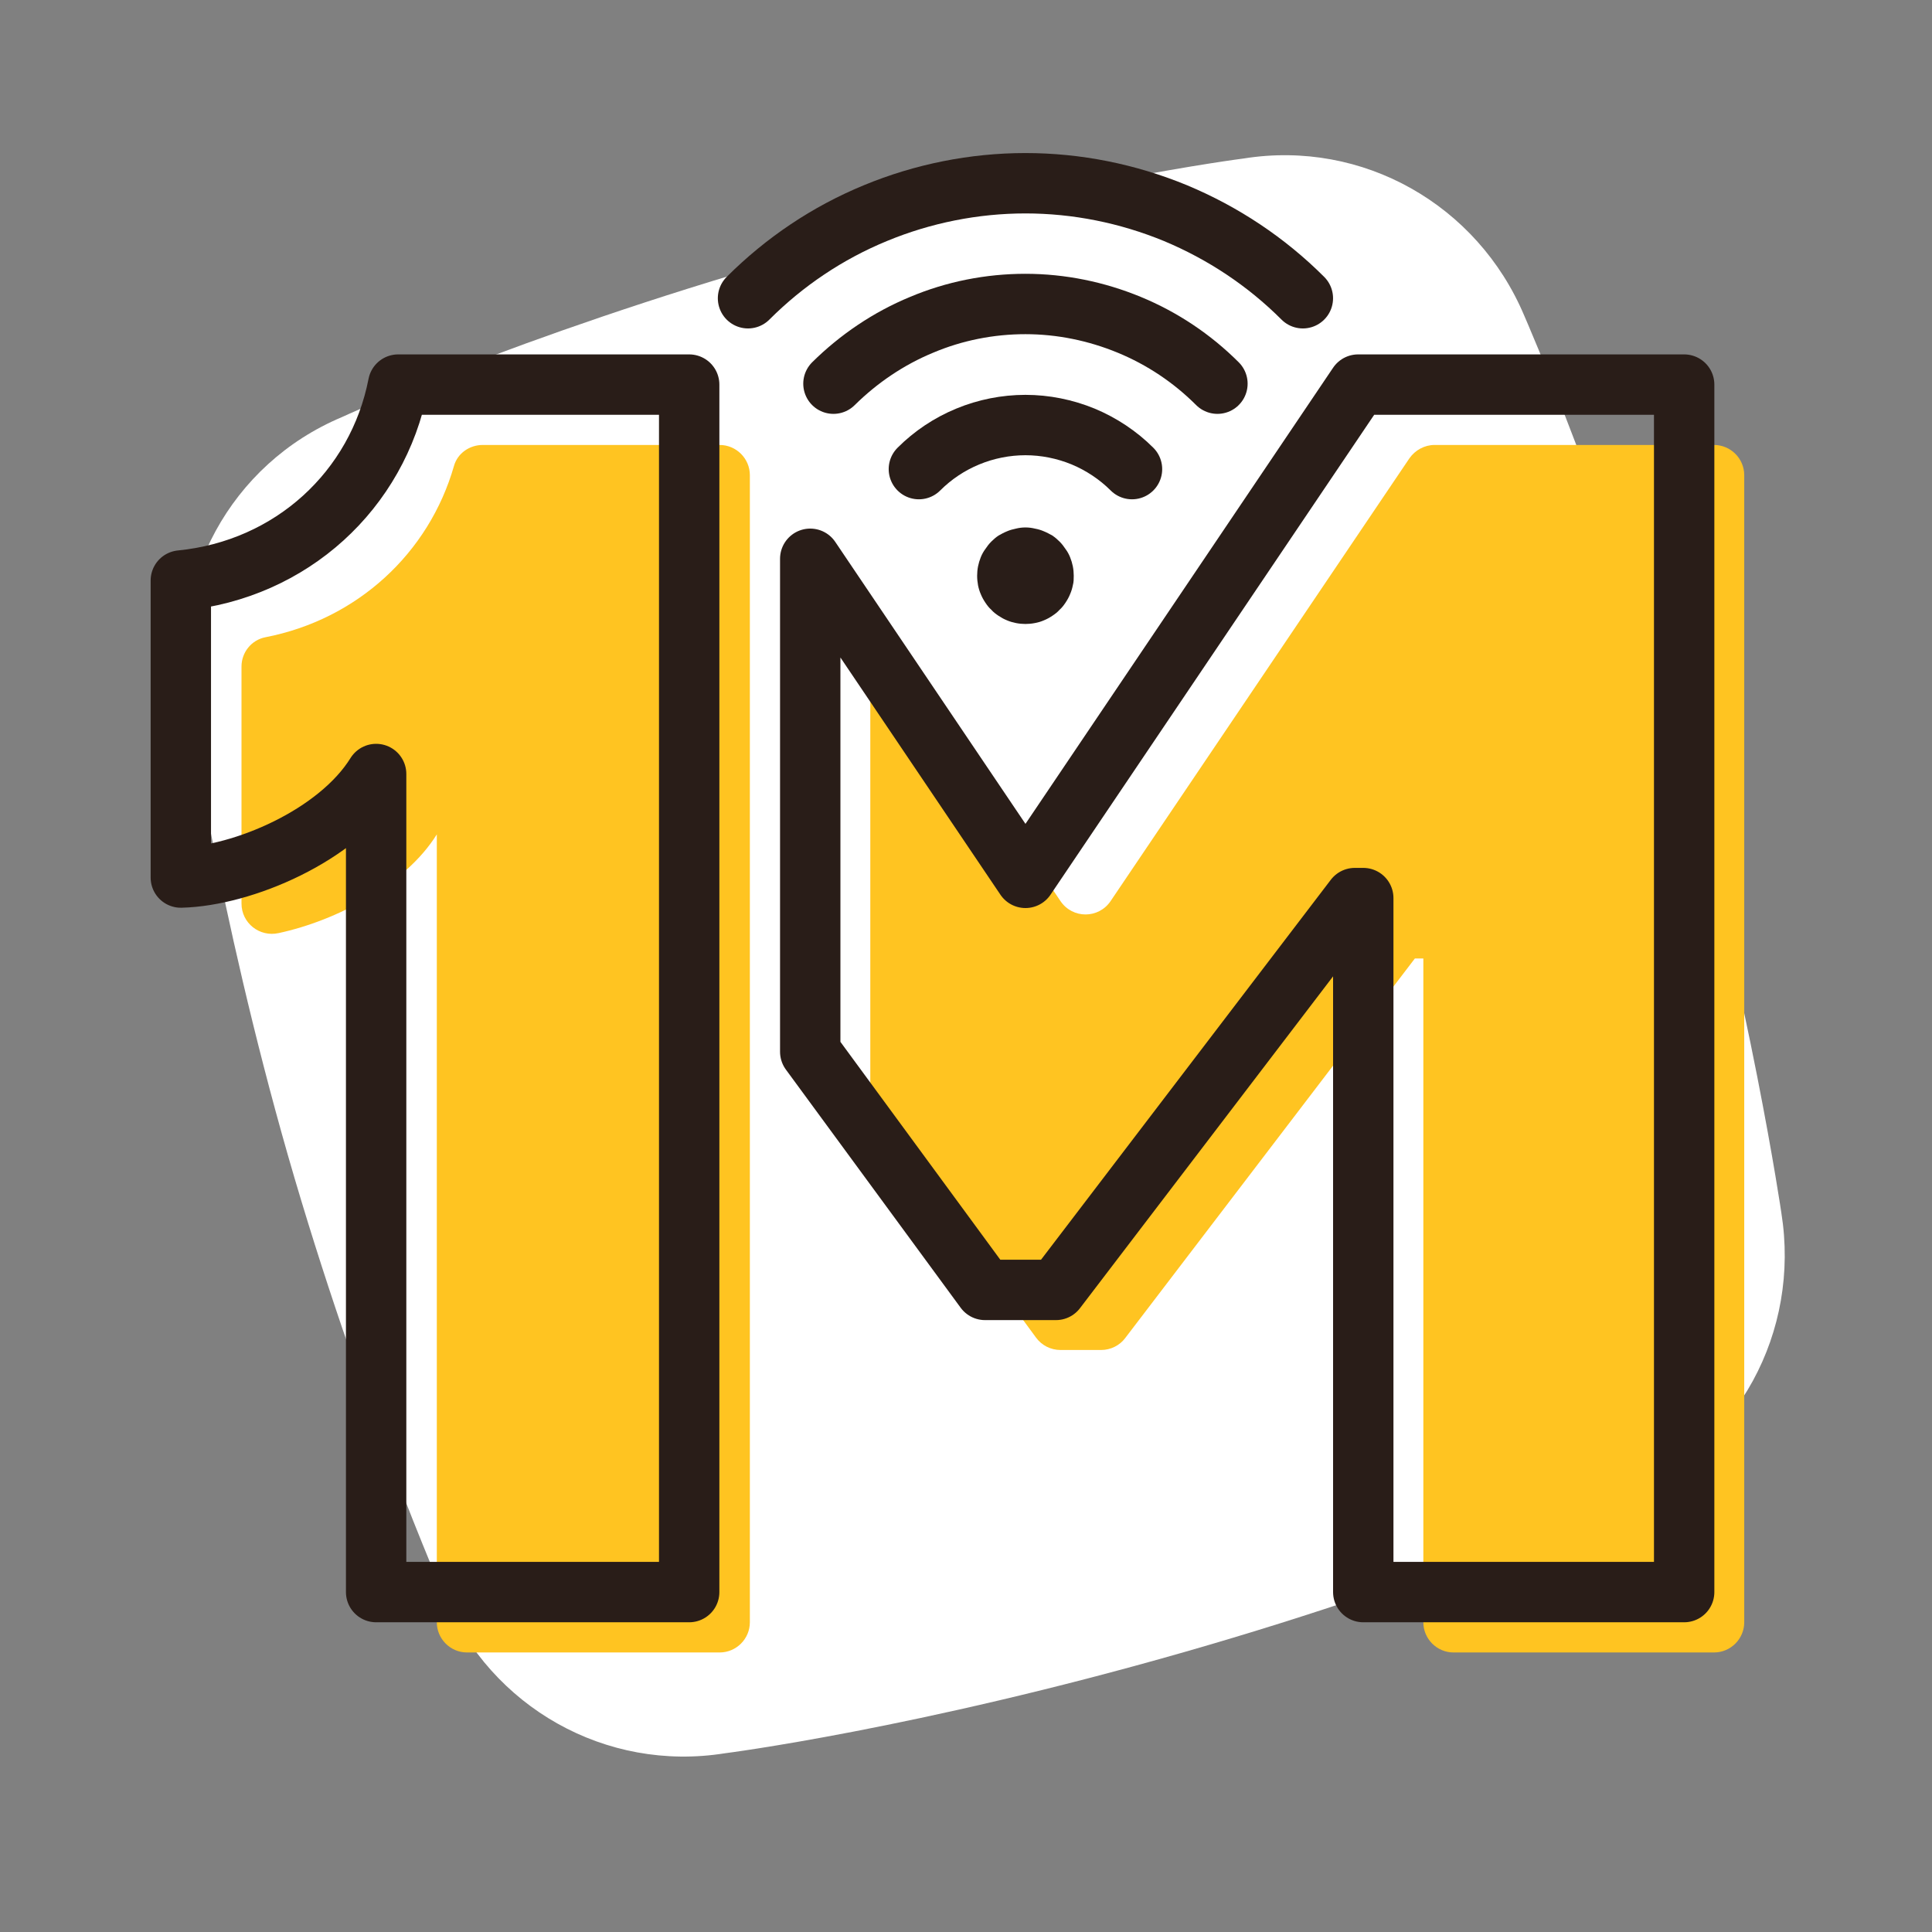
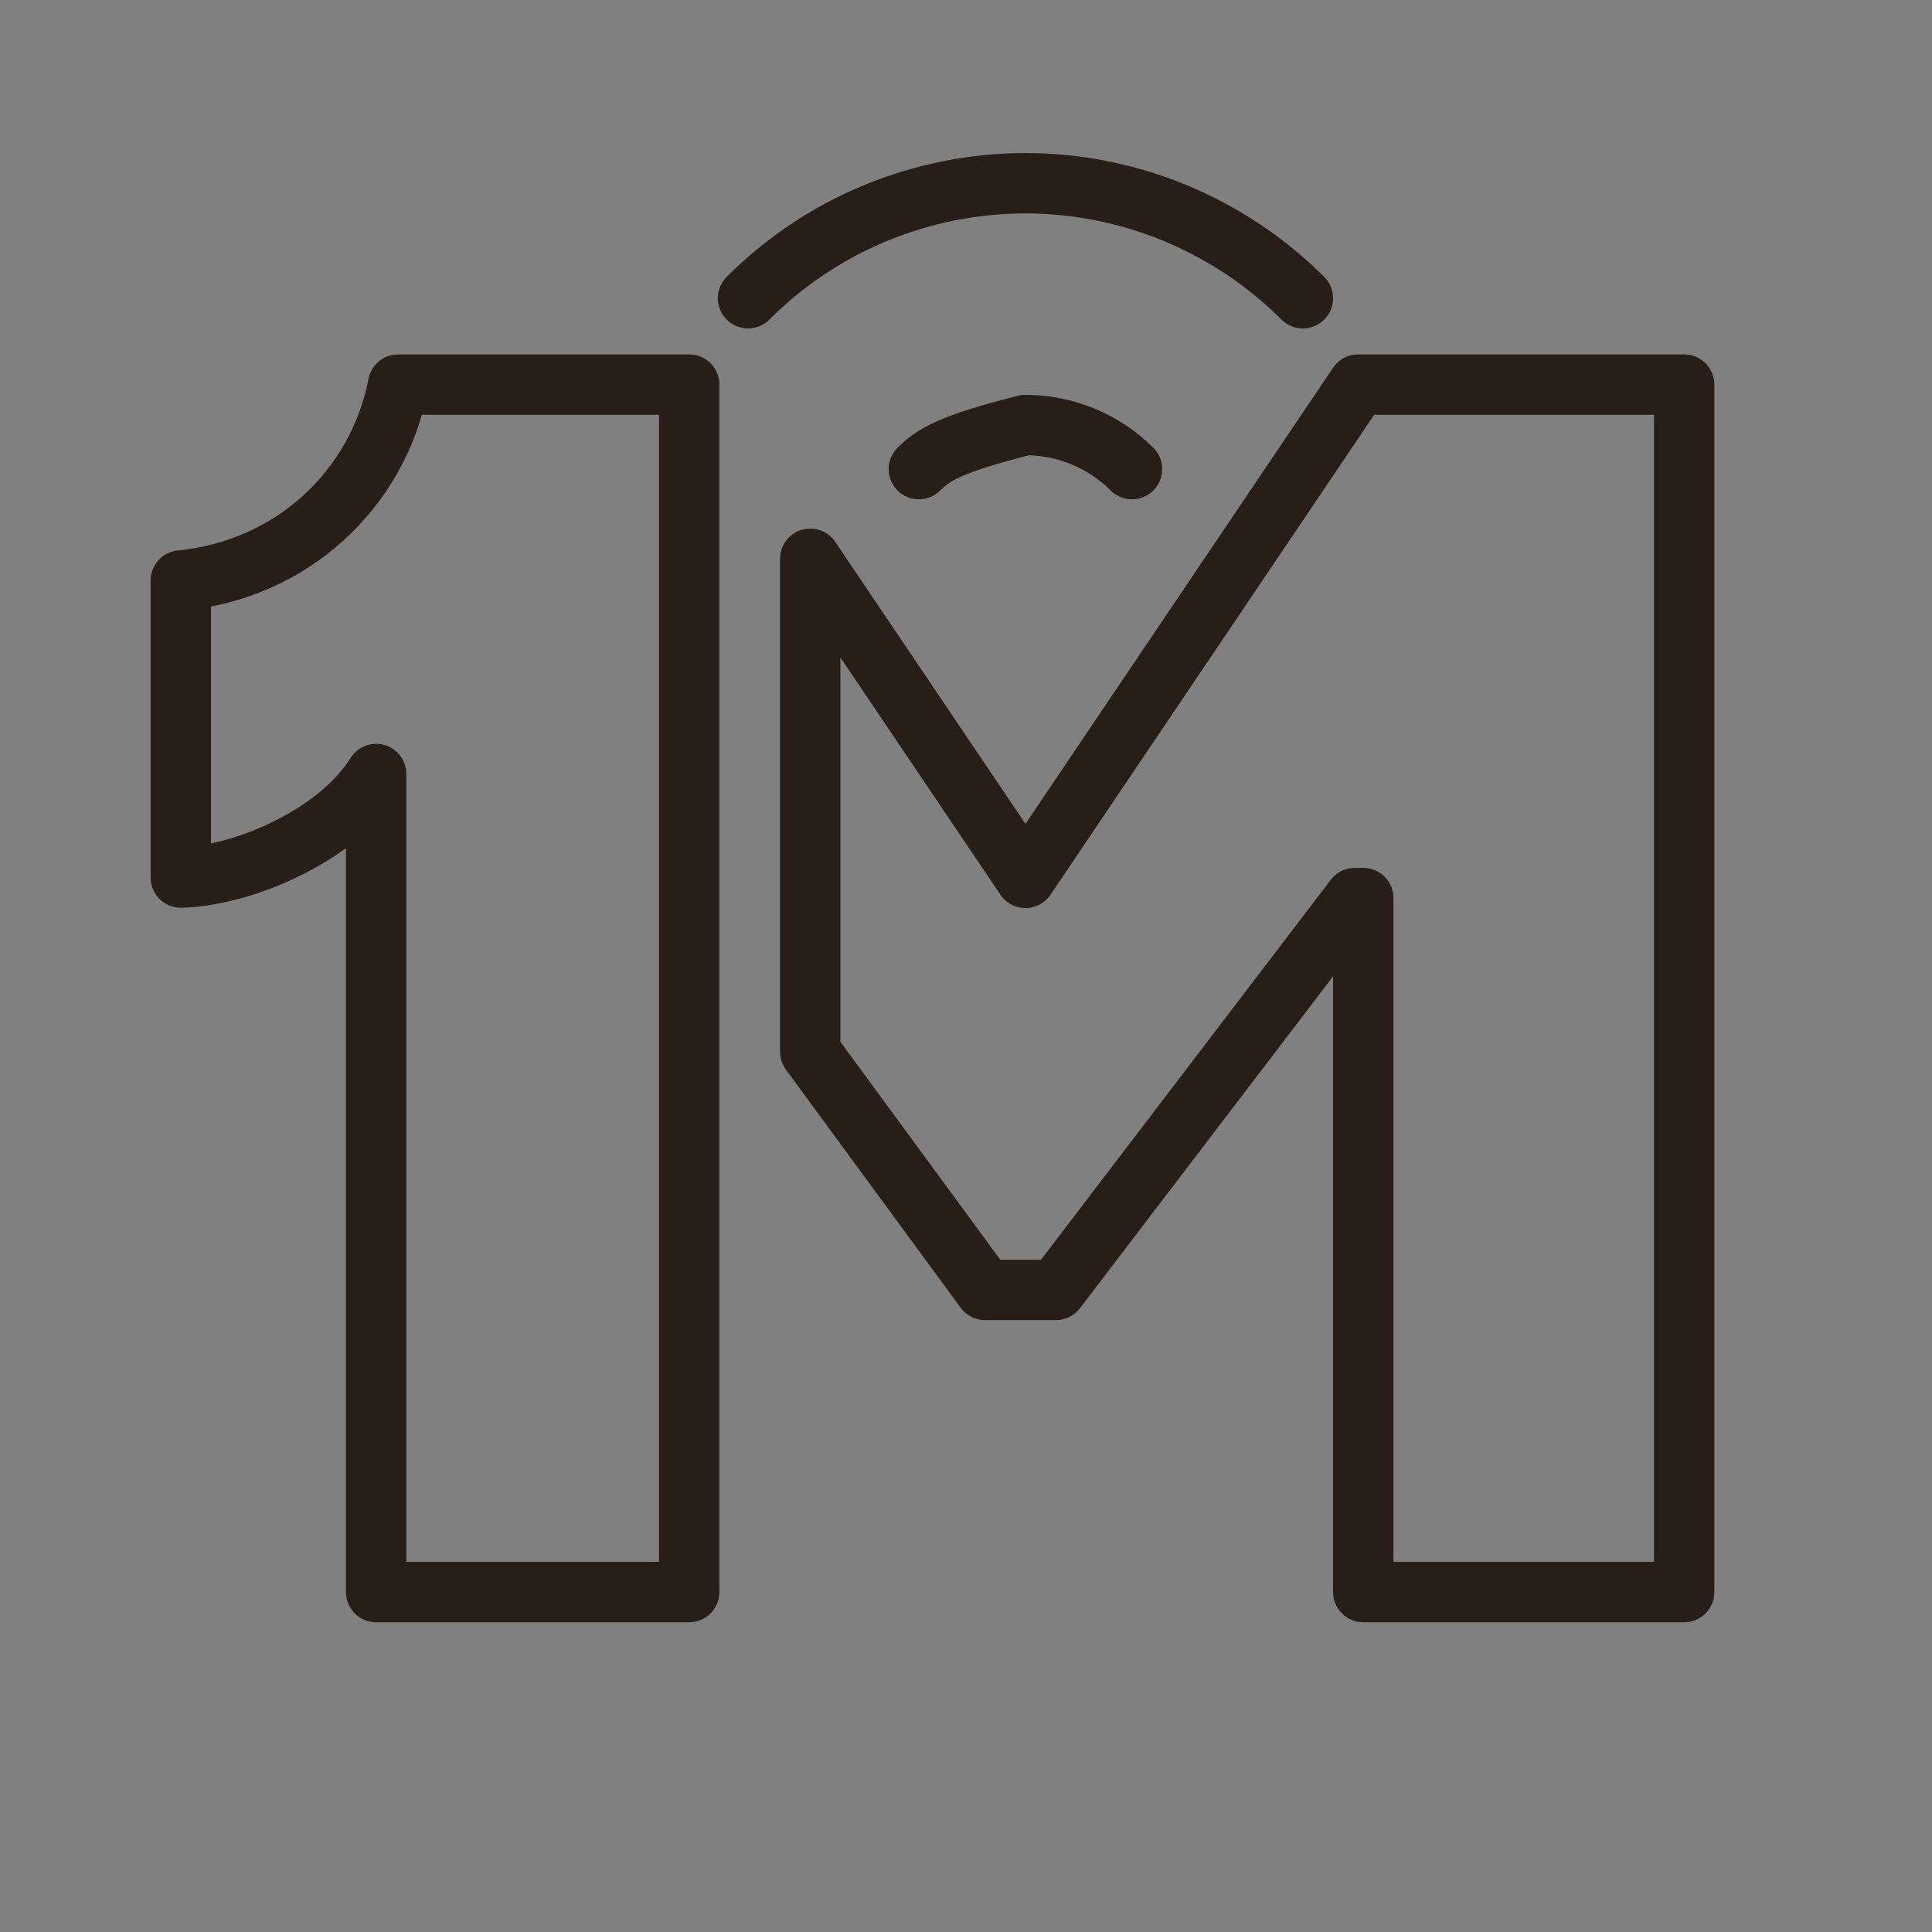
<svg xmlns="http://www.w3.org/2000/svg" width="64" height="64" viewBox="0 0 64 64" fill="none">
  <rect x="0" y="0" width="64" height="64" fill="#808080" stroke="none" />
-   <path d="M50.49 10.45C48.94 6.78 45.14 4.62 41.2 5.25C41.2 5.25 34.89 6.05 25.99 8.6C17.09 11.15 11.32 13.82 11.32 13.82C7.64 15.37 5.57 19.21 6.2 23.15C6.2 23.15 7.23 30.21 9.54 38.28C11.86 46.36 14.72 52.88 14.72 52.88C16.27 56.56 20.07 58.71 24.01 58.08C24.01 58.08 30.32 57.28 39.22 54.73C48.12 52.18 53.89 49.51 53.89 49.51C57.57 47.96 59.64 44.12 59.01 40.18C59.01 40.18 57.98 33.12 55.67 25.05C53.35 16.98 50.49 10.45 50.49 10.45Z" fill="white" />
-   <path d="M24.84 15.74V53.74C24.84 54.29 24.39 54.74 23.84 54.74H15.47C14.92 54.74 14.47 54.29 14.47 53.74V27.64C13.43 29.31 11.14 30.5 9.23 30.91C8.6 31.05 8 30.58 8 29.93V22.08C8 21.61 8.33 21.2 8.79 21.11C11.83 20.52 14.21 18.33 15.04 15.43C15.16 15.01 15.56 14.74 15.99 14.74H23.84C24.39 14.74 24.84 15.19 24.84 15.74ZM56.79 14.74H47.52C47.19 14.74 46.88 14.91 46.69 15.18L36.79 29.85C36.39 30.44 35.53 30.44 35.13 29.85L28.83 20.5V36.83L34.32 44.31C34.51 44.57 34.81 44.72 35.13 44.72H36.48C36.79 44.72 37.09 44.57 37.27 44.33L46.87 31.75H47.15V53.74C47.15 54.29 47.6 54.74 48.15 54.74H56.78C57.33 54.74 57.78 54.29 57.78 53.74V15.74C57.78 15.19 57.33 14.74 56.78 14.74H56.79Z" fill="#FFC421" />
-   <path d="M33.969 20.67C33.869 20.67 33.759 20.66 33.659 20.64C33.559 20.62 33.449 20.59 33.359 20.55C33.259 20.51 33.169 20.46 33.079 20.4C32.989 20.34 32.909 20.28 32.839 20.2C32.759 20.13 32.699 20.05 32.639 19.96C32.579 19.87 32.529 19.78 32.489 19.68C32.449 19.59 32.419 19.49 32.399 19.39C32.379 19.28 32.369 19.18 32.369 19.07C32.369 18.97 32.379 18.86 32.399 18.76C32.419 18.66 32.449 18.56 32.489 18.46C32.529 18.36 32.579 18.27 32.639 18.19C32.699 18.1 32.759 18.02 32.839 17.94C32.909 17.87 32.989 17.8 33.079 17.74C33.169 17.69 33.259 17.64 33.359 17.6C33.449 17.56 33.559 17.53 33.659 17.51C33.859 17.46 34.079 17.46 34.279 17.51C34.389 17.53 34.489 17.56 34.579 17.6C34.679 17.64 34.769 17.69 34.859 17.74C34.949 17.8 35.029 17.87 35.099 17.94C35.179 18.02 35.239 18.1 35.299 18.19C35.359 18.27 35.409 18.36 35.449 18.46C35.489 18.56 35.519 18.66 35.539 18.76C35.559 18.86 35.569 18.97 35.569 19.07C35.569 19.18 35.569 19.28 35.539 19.39C35.519 19.49 35.489 19.59 35.449 19.68C35.409 19.78 35.359 19.87 35.299 19.96C35.239 20.05 35.179 20.13 35.099 20.2C35.029 20.28 34.949 20.34 34.859 20.4C34.769 20.46 34.679 20.51 34.579 20.55C34.489 20.59 34.389 20.62 34.279 20.64C34.179 20.66 34.069 20.67 33.969 20.67Z" fill="#291D18" />
-   <path d="M37.499 15.54C37.039 15.08 36.48 14.71 35.88 14.46C35.27 14.21 34.62 14.08 33.969 14.08C33.319 14.08 32.66 14.21 32.059 14.46C31.45 14.71 30.899 15.08 30.439 15.54" stroke="#291D18" stroke-width="2" stroke-linecap="round" stroke-linejoin="round" />
-   <path d="M40.329 12.71C39.489 11.87 38.499 11.21 37.409 10.76C36.319 10.31 35.149 10.07 33.969 10.07C32.789 10.07 31.619 10.3 30.529 10.76C29.439 11.21 28.449 11.88 27.609 12.71" stroke="#291D18" stroke-width="2" stroke-linecap="round" stroke-linejoin="round" />
+   <path d="M37.499 15.54C37.039 15.08 36.48 14.71 35.88 14.46C35.27 14.21 34.62 14.08 33.969 14.08C31.45 14.71 30.899 15.08 30.439 15.54" stroke="#291D18" stroke-width="2" stroke-linecap="round" stroke-linejoin="round" />
  <path d="M43.159 9.88C41.949 8.67 40.519 7.72 38.939 7.06C37.359 6.41 35.669 6.07 33.969 6.07C32.269 6.07 30.569 6.41 28.999 7.06C27.419 7.71 25.989 8.67 24.779 9.88" stroke="#291D18" stroke-width="2" stroke-linecap="round" stroke-linejoin="round" />
  <path d="M13.2 12.74H22.83V52.74H12.46V25.64C11.19 27.69 8.03 29.02 5.99 29.07V19.23C9.65 18.87 12.51 16.24 13.19 12.74H13.2ZM44.99 12.74L33.97 29.08L26.84 18.51V34.84L32.63 42.73H34.98L44.88 29.75H45.16V52.74H55.79V12.74H44.99Z" stroke="#291D18" stroke-width="2" stroke-linecap="round" stroke-linejoin="round" />
</svg>